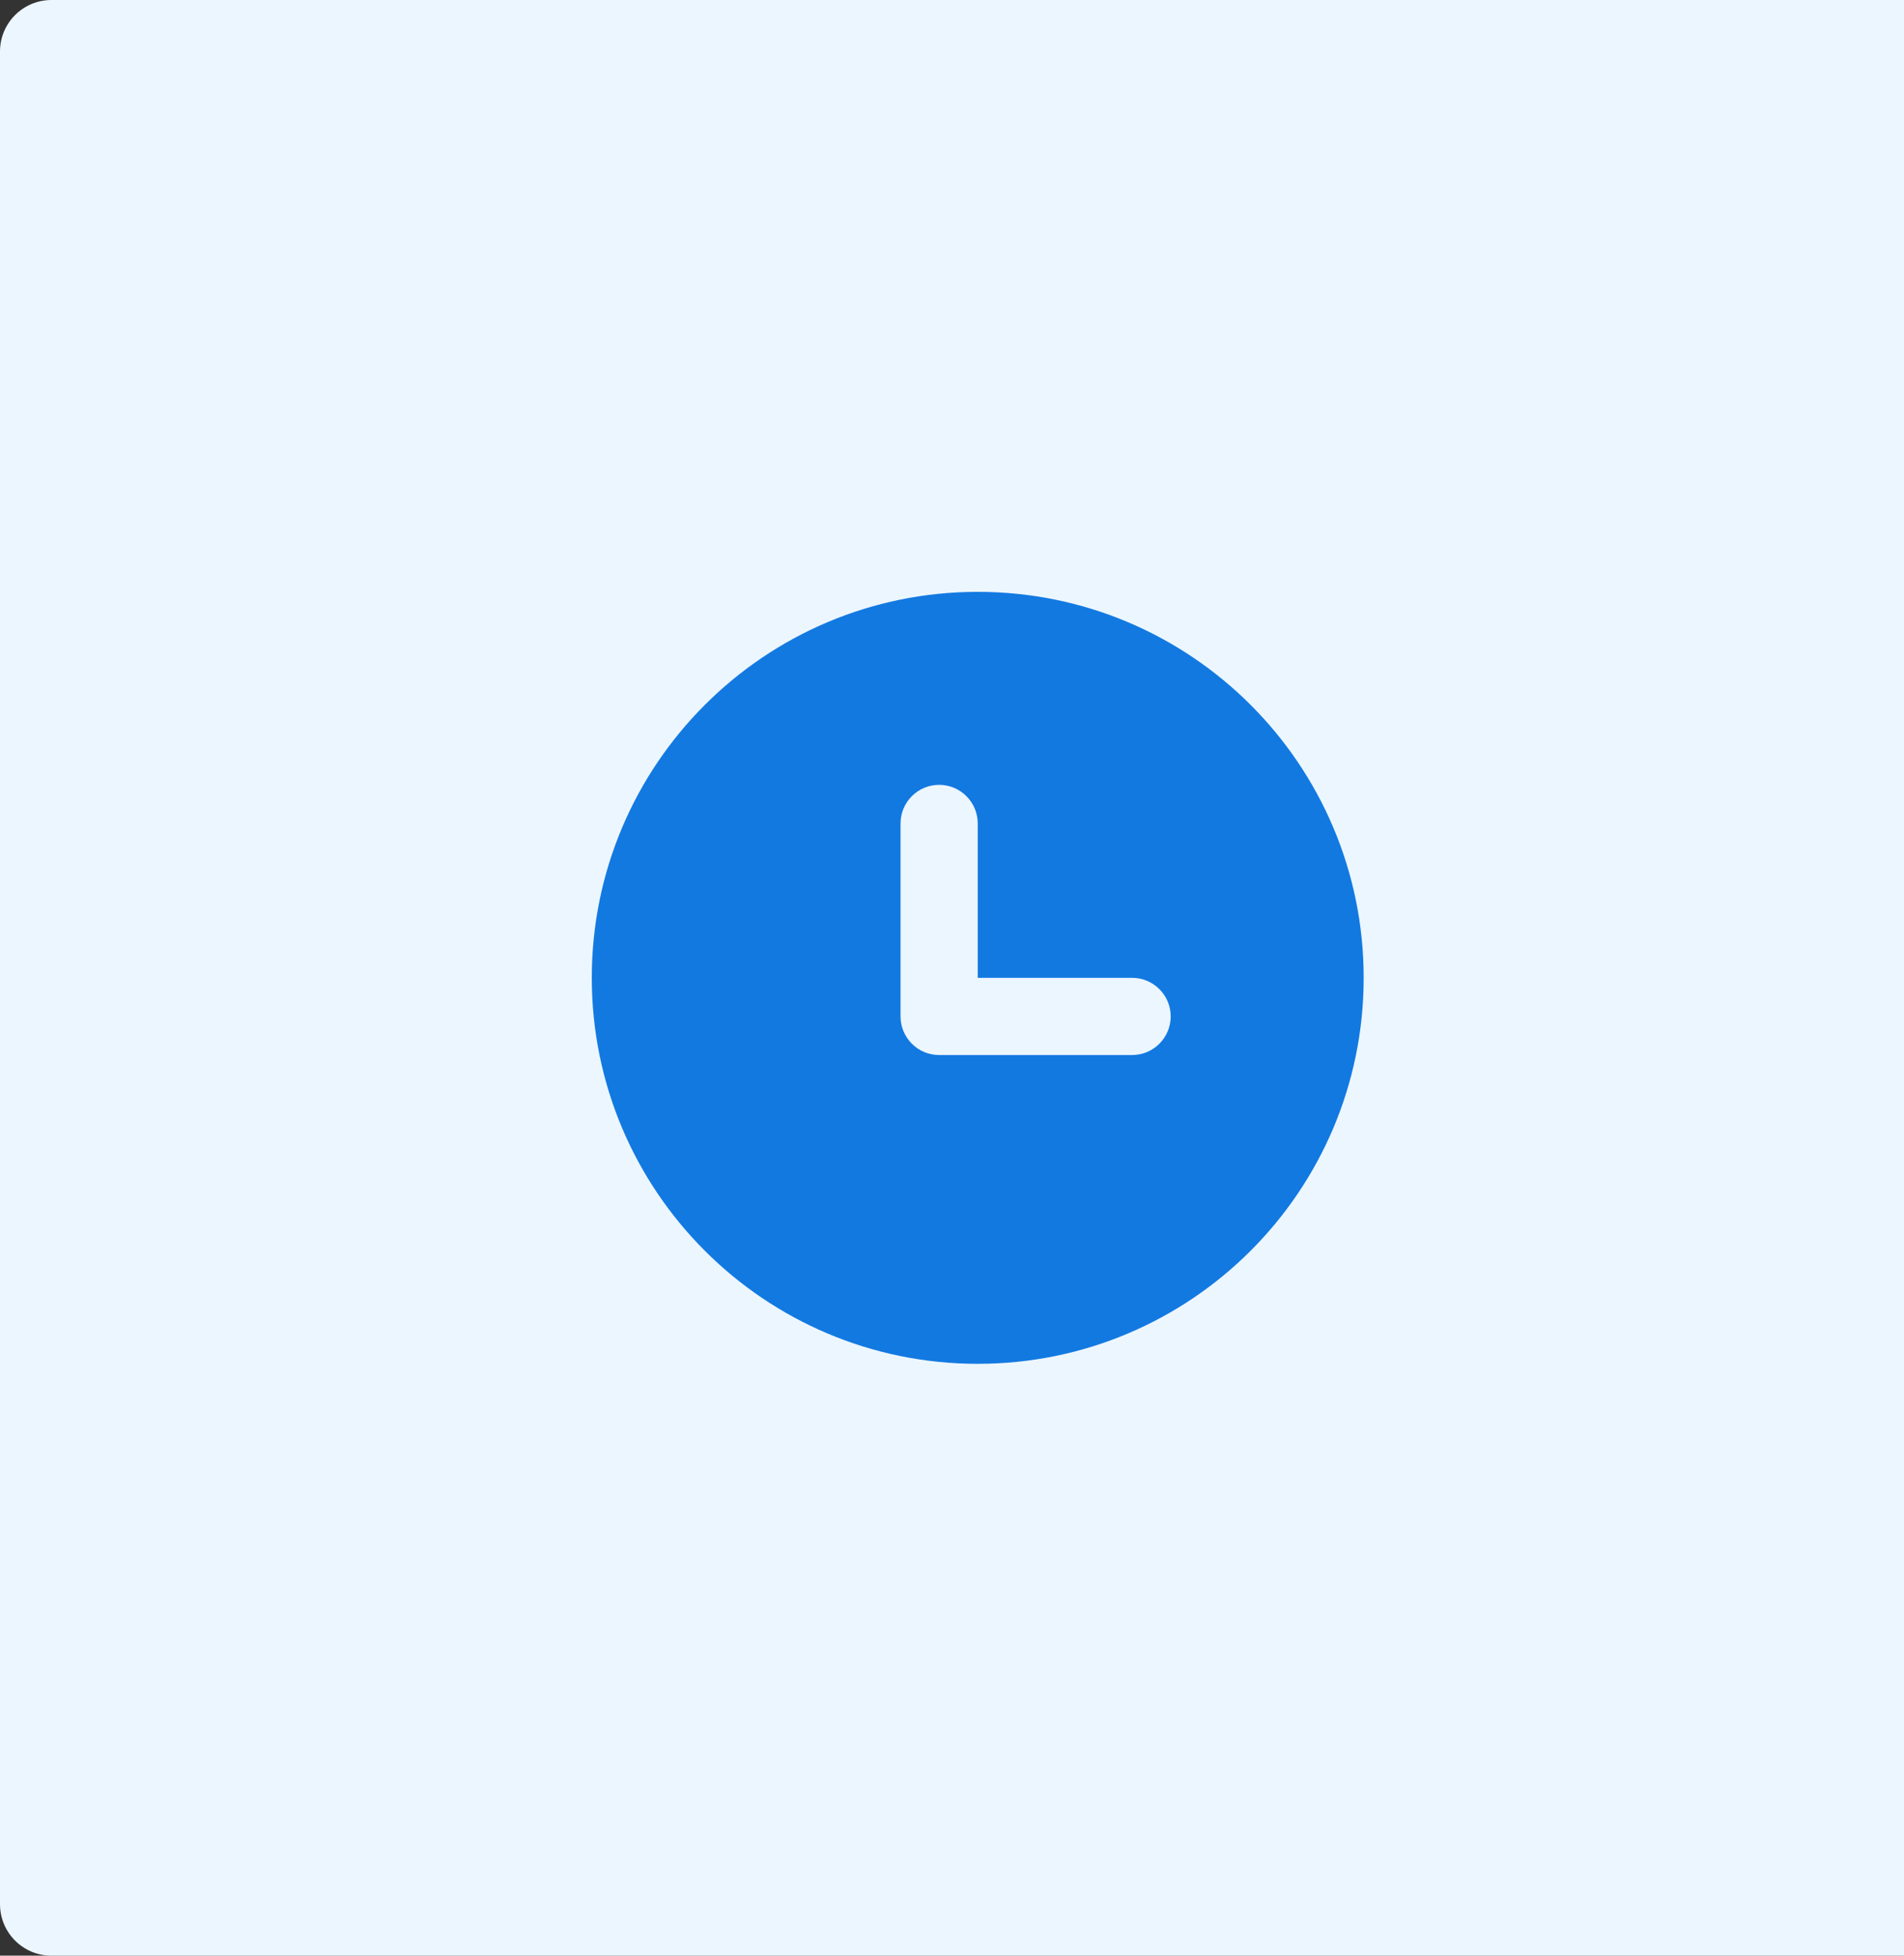
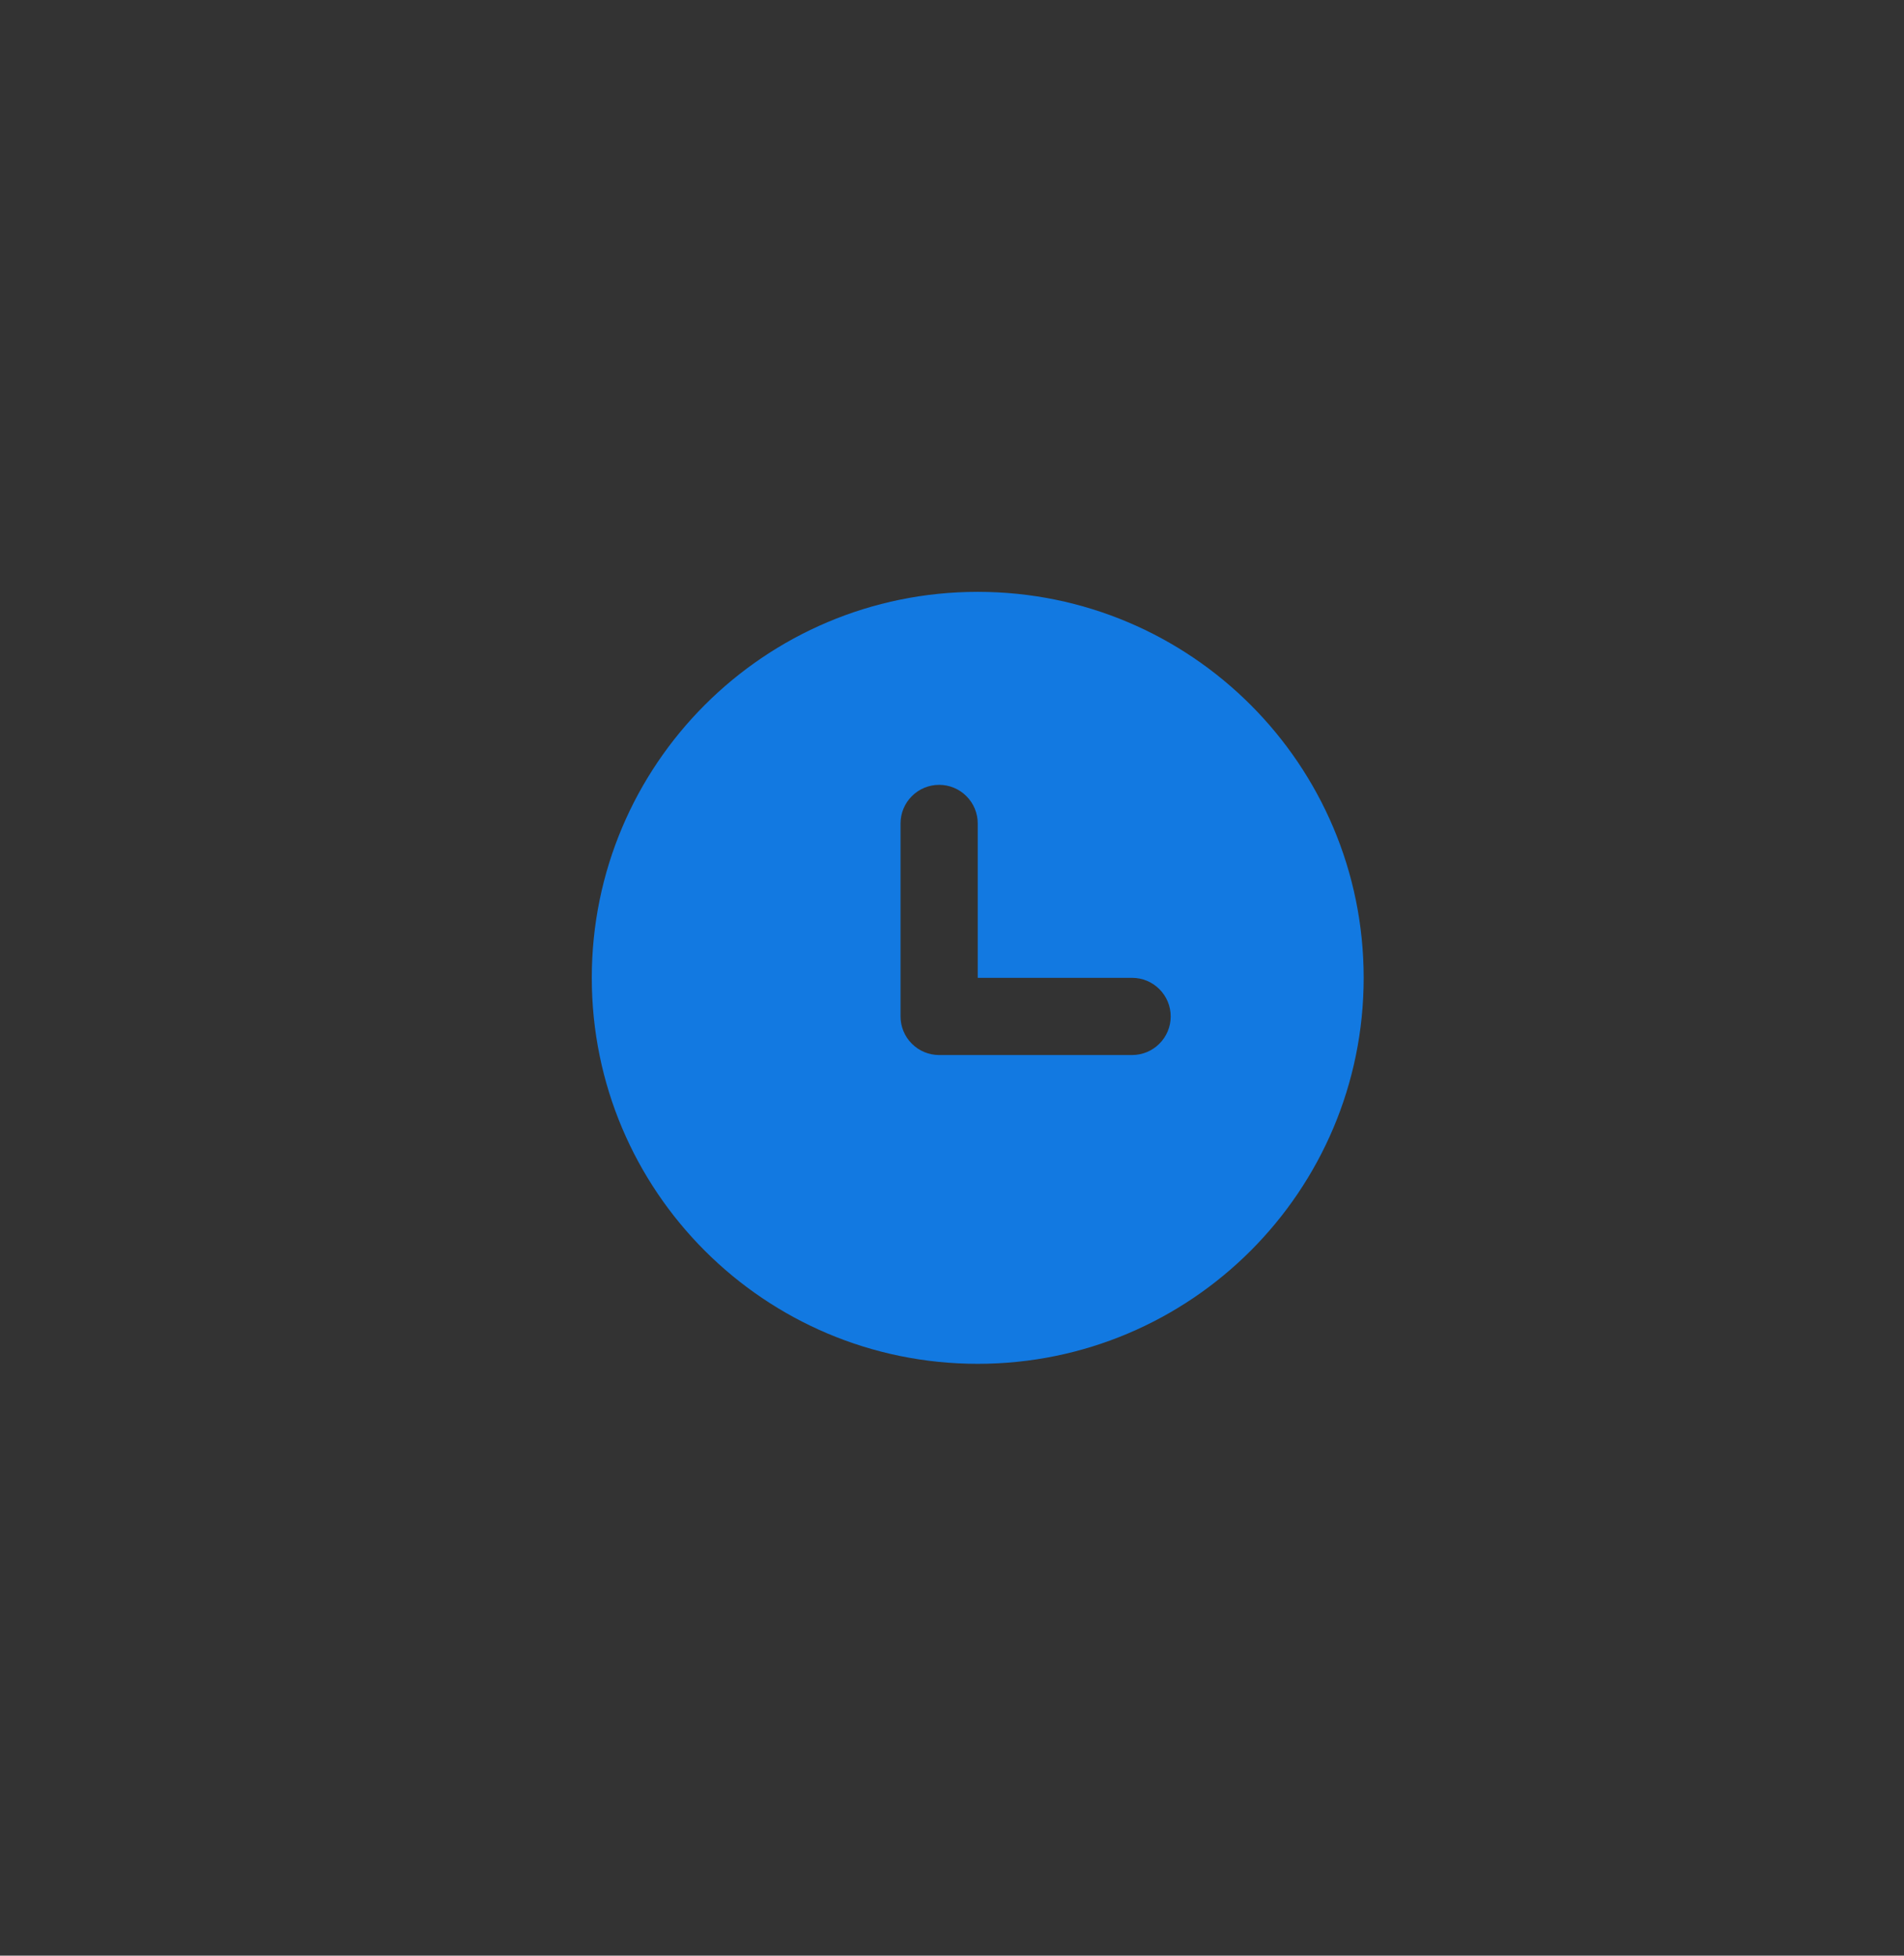
<svg xmlns="http://www.w3.org/2000/svg" width="37" height="38" viewBox="0 0 37 38" fill="none">
  <rect x="0" y="0" width="37" height="38" fill="#333333" stroke="none" />
-   <path d="M0 1C0 0.448 0.448 0 1 0H37V38H1C0.448 38 0 37.552 0 37V1Z" fill="#ECF6FF" />
  <path fill-rule="evenodd" clip-rule="evenodd" d="M11.5 19C11.5 14.858 14.858 11.5 19 11.5C23.142 11.5 26.5 14.858 26.5 19C26.5 23.142 23.142 26.5 19 26.5C14.858 26.5 11.5 23.142 11.5 19ZM19 16C19 15.801 18.921 15.61 18.78 15.47C18.64 15.329 18.449 15.25 18.25 15.25C18.051 15.25 17.86 15.329 17.72 15.47C17.579 15.61 17.5 15.801 17.5 16V19.75C17.5 19.949 17.579 20.14 17.72 20.28C17.86 20.421 18.051 20.5 18.25 20.5H22C22.199 20.5 22.39 20.421 22.53 20.28C22.671 20.14 22.75 19.949 22.75 19.75C22.75 19.551 22.671 19.36 22.53 19.22C22.39 19.079 22.199 19 22 19H19V16Z" fill="#1279E1" />
</svg>